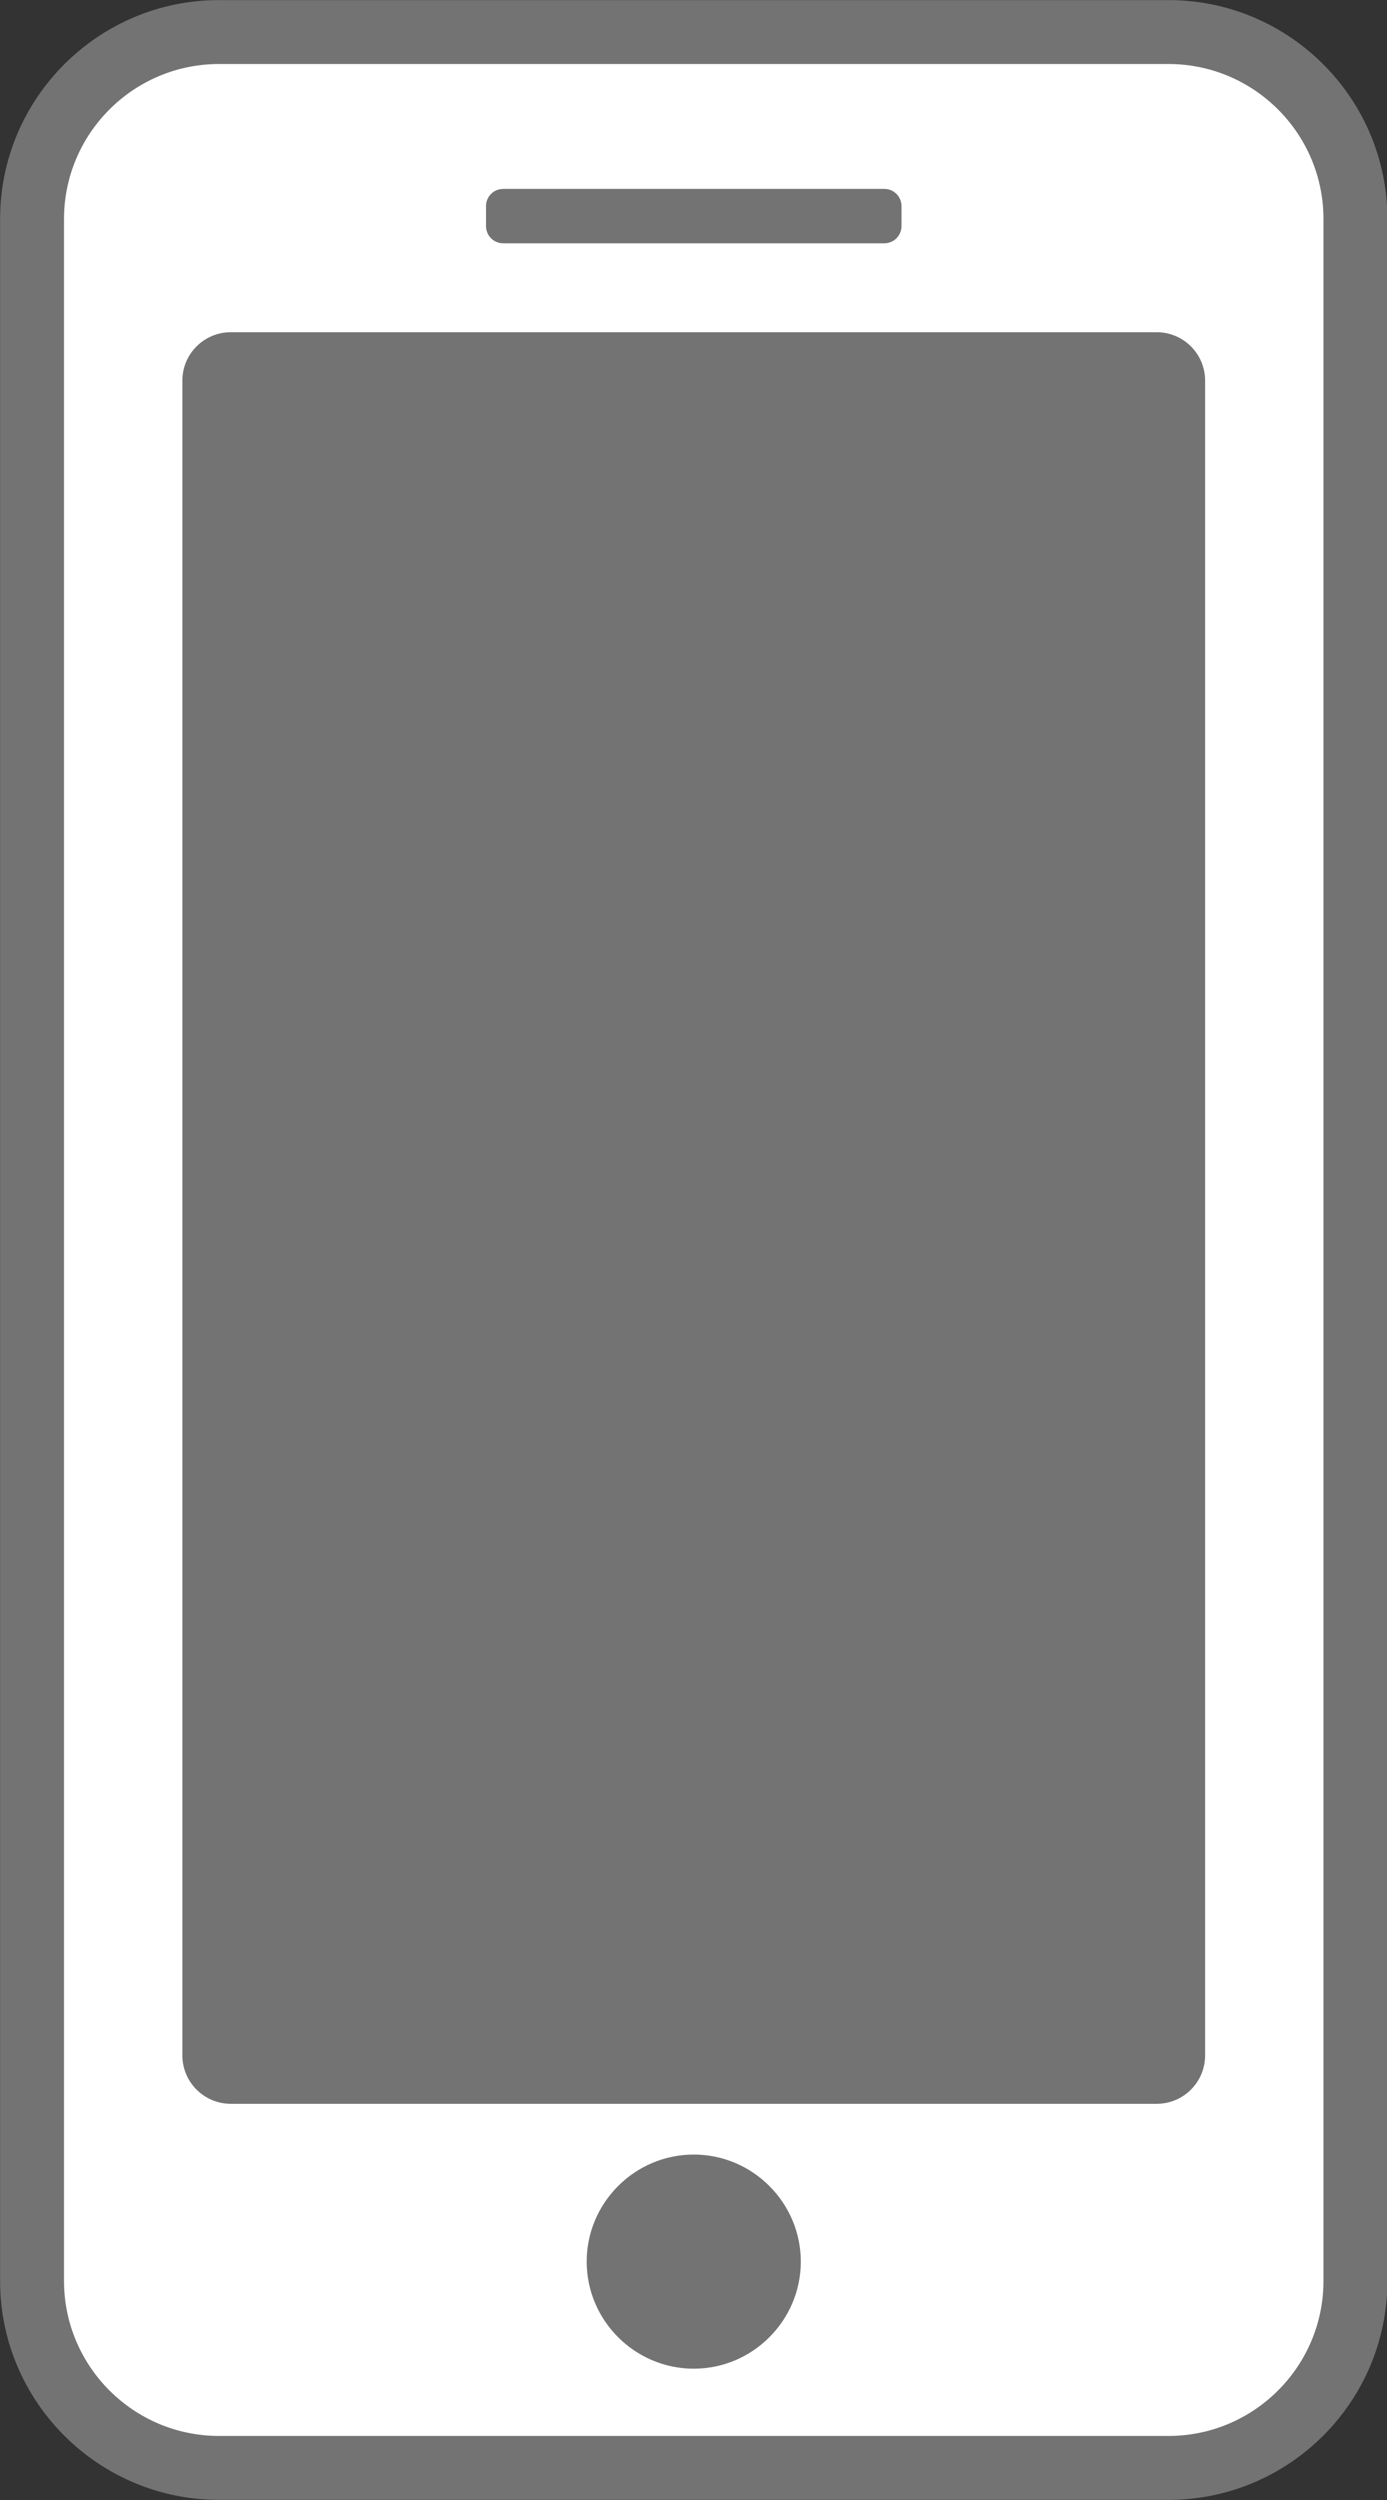
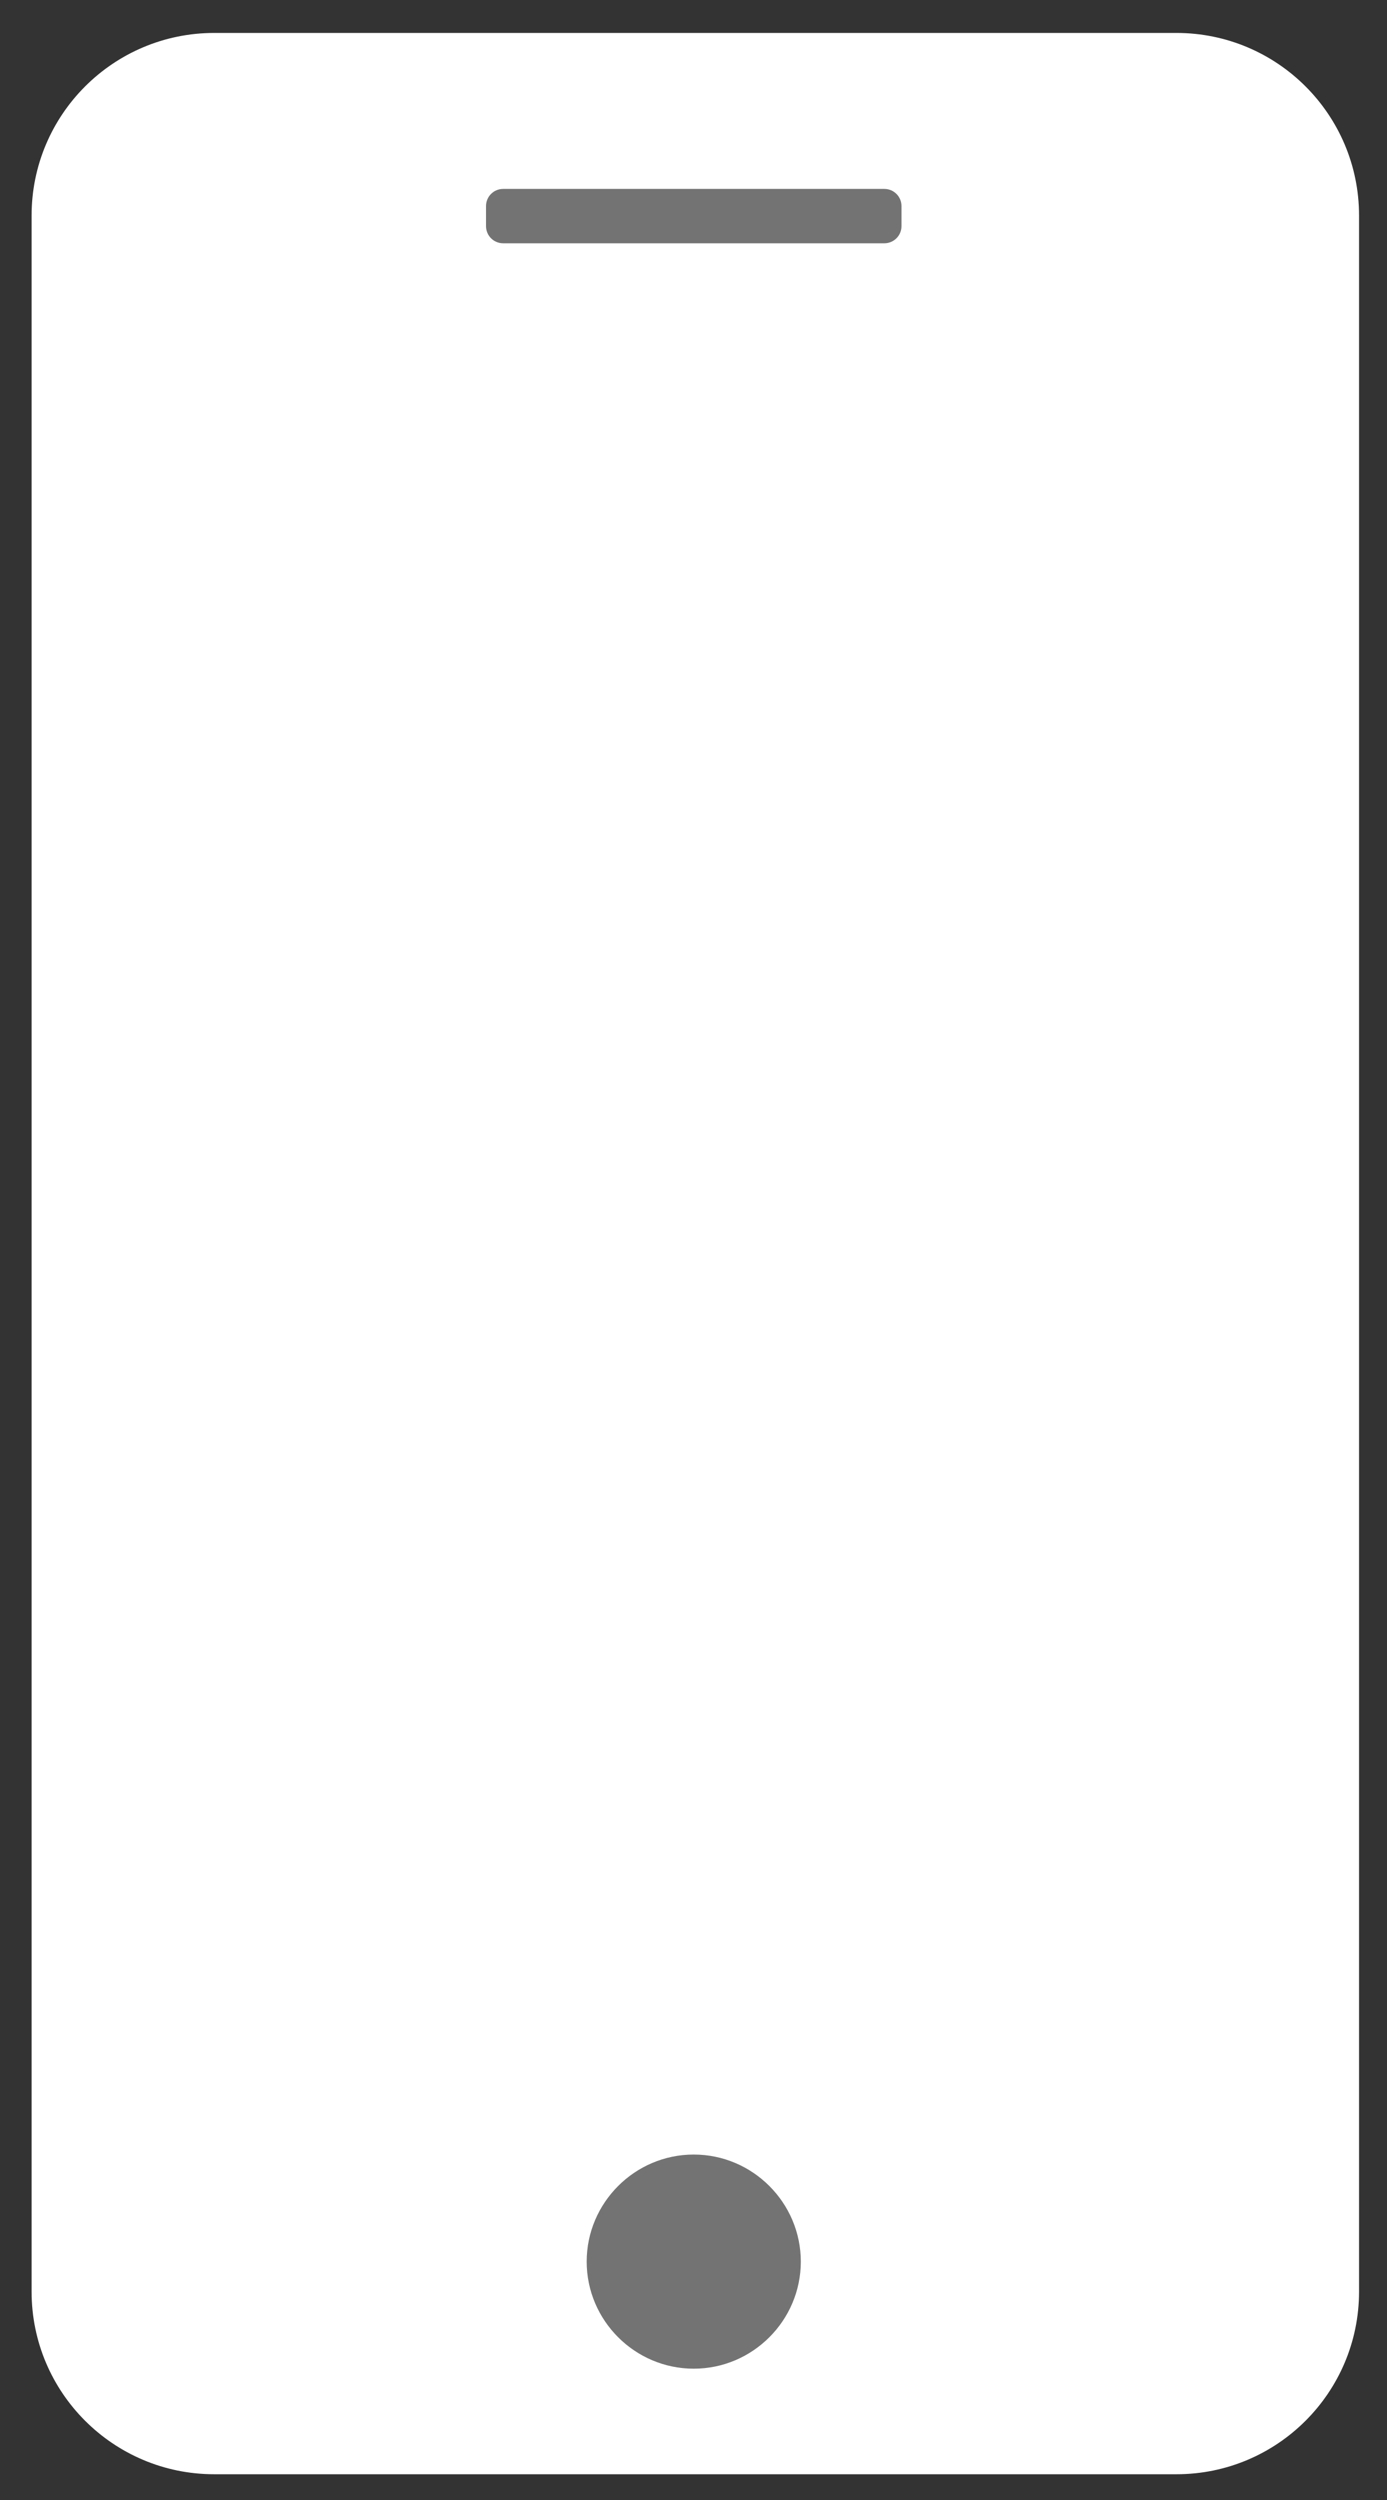
<svg xmlns="http://www.w3.org/2000/svg" fill="#000000" height="396.9" preserveAspectRatio="xMidYMid meet" version="1" viewBox="187.5 99.2 220.2 396.9" width="220.2" zoomAndPan="magnify">
  <rect x="187.5" y="99.2" width="220.2" height="396.9" fill="#333333" stroke="none" />
  <g>
    <g id="change1_1">
      <path d="M 374.27 492 L 221.512 492 C 205.5 492 192.516 479.02 192.516 463.004 L 192.516 133.426 C 192.516 117.41 205.5 104.43 221.512 104.43 L 374.27 104.43 C 390.281 104.43 403.262 117.41 403.262 133.426 L 403.262 463.004 C 403.262 479.02 390.281 492 374.27 492" fill="#ffffff" />
    </g>
    <g id="change2_1">
-       <path d="M 222.266 109.363 C 208.703 109.363 197.664 120.398 197.664 133.965 L 197.664 461.316 C 197.664 474.879 208.703 485.918 222.266 485.918 L 373.012 485.918 C 386.578 485.918 397.613 474.879 397.613 461.316 L 397.613 133.965 C 397.613 120.398 386.578 109.363 373.012 109.363 Z M 373.012 496.066 L 222.266 496.066 C 203.105 496.066 187.516 480.477 187.516 461.316 L 187.516 133.965 C 187.516 114.805 203.105 99.215 222.266 99.215 L 373.012 99.215 C 392.176 99.215 407.762 114.805 407.762 133.965 L 407.762 461.316 C 407.762 480.477 392.176 496.066 373.012 496.066" fill="#737373" />
-     </g>
+       </g>
    <g id="change3_1">
-       <path d="M 371.141 433.191 L 224.137 433.191 C 219.895 433.191 216.453 429.75 216.453 425.508 L 216.453 159.625 C 216.453 155.383 219.895 151.941 224.137 151.941 L 371.141 151.941 C 375.387 151.941 378.824 155.383 378.824 159.625 L 378.824 425.508 C 378.824 429.75 375.387 433.191 371.141 433.191" fill="#737373" />
-     </g>
+       </g>
    <g id="change2_2">
      <path d="M 297.641 475.242 C 288.289 475.242 280.641 467.594 280.641 458.246 C 280.641 448.895 288.289 441.246 297.641 441.246 C 306.988 441.246 314.637 448.895 314.637 458.246 C 314.637 467.594 306.988 475.242 297.641 475.242" fill="#737373" />
    </g>
    <g id="change2_3">
      <path d="M 327.898 137.824 L 267.383 137.824 C 265.879 137.824 264.66 136.605 264.66 135.102 L 264.66 131.914 C 264.66 130.41 265.879 129.191 267.383 129.191 L 327.898 129.191 C 329.402 129.191 330.621 130.41 330.621 131.914 L 330.621 135.102 C 330.621 136.605 329.402 137.824 327.898 137.824" fill="#737373" />
    </g>
  </g>
</svg>